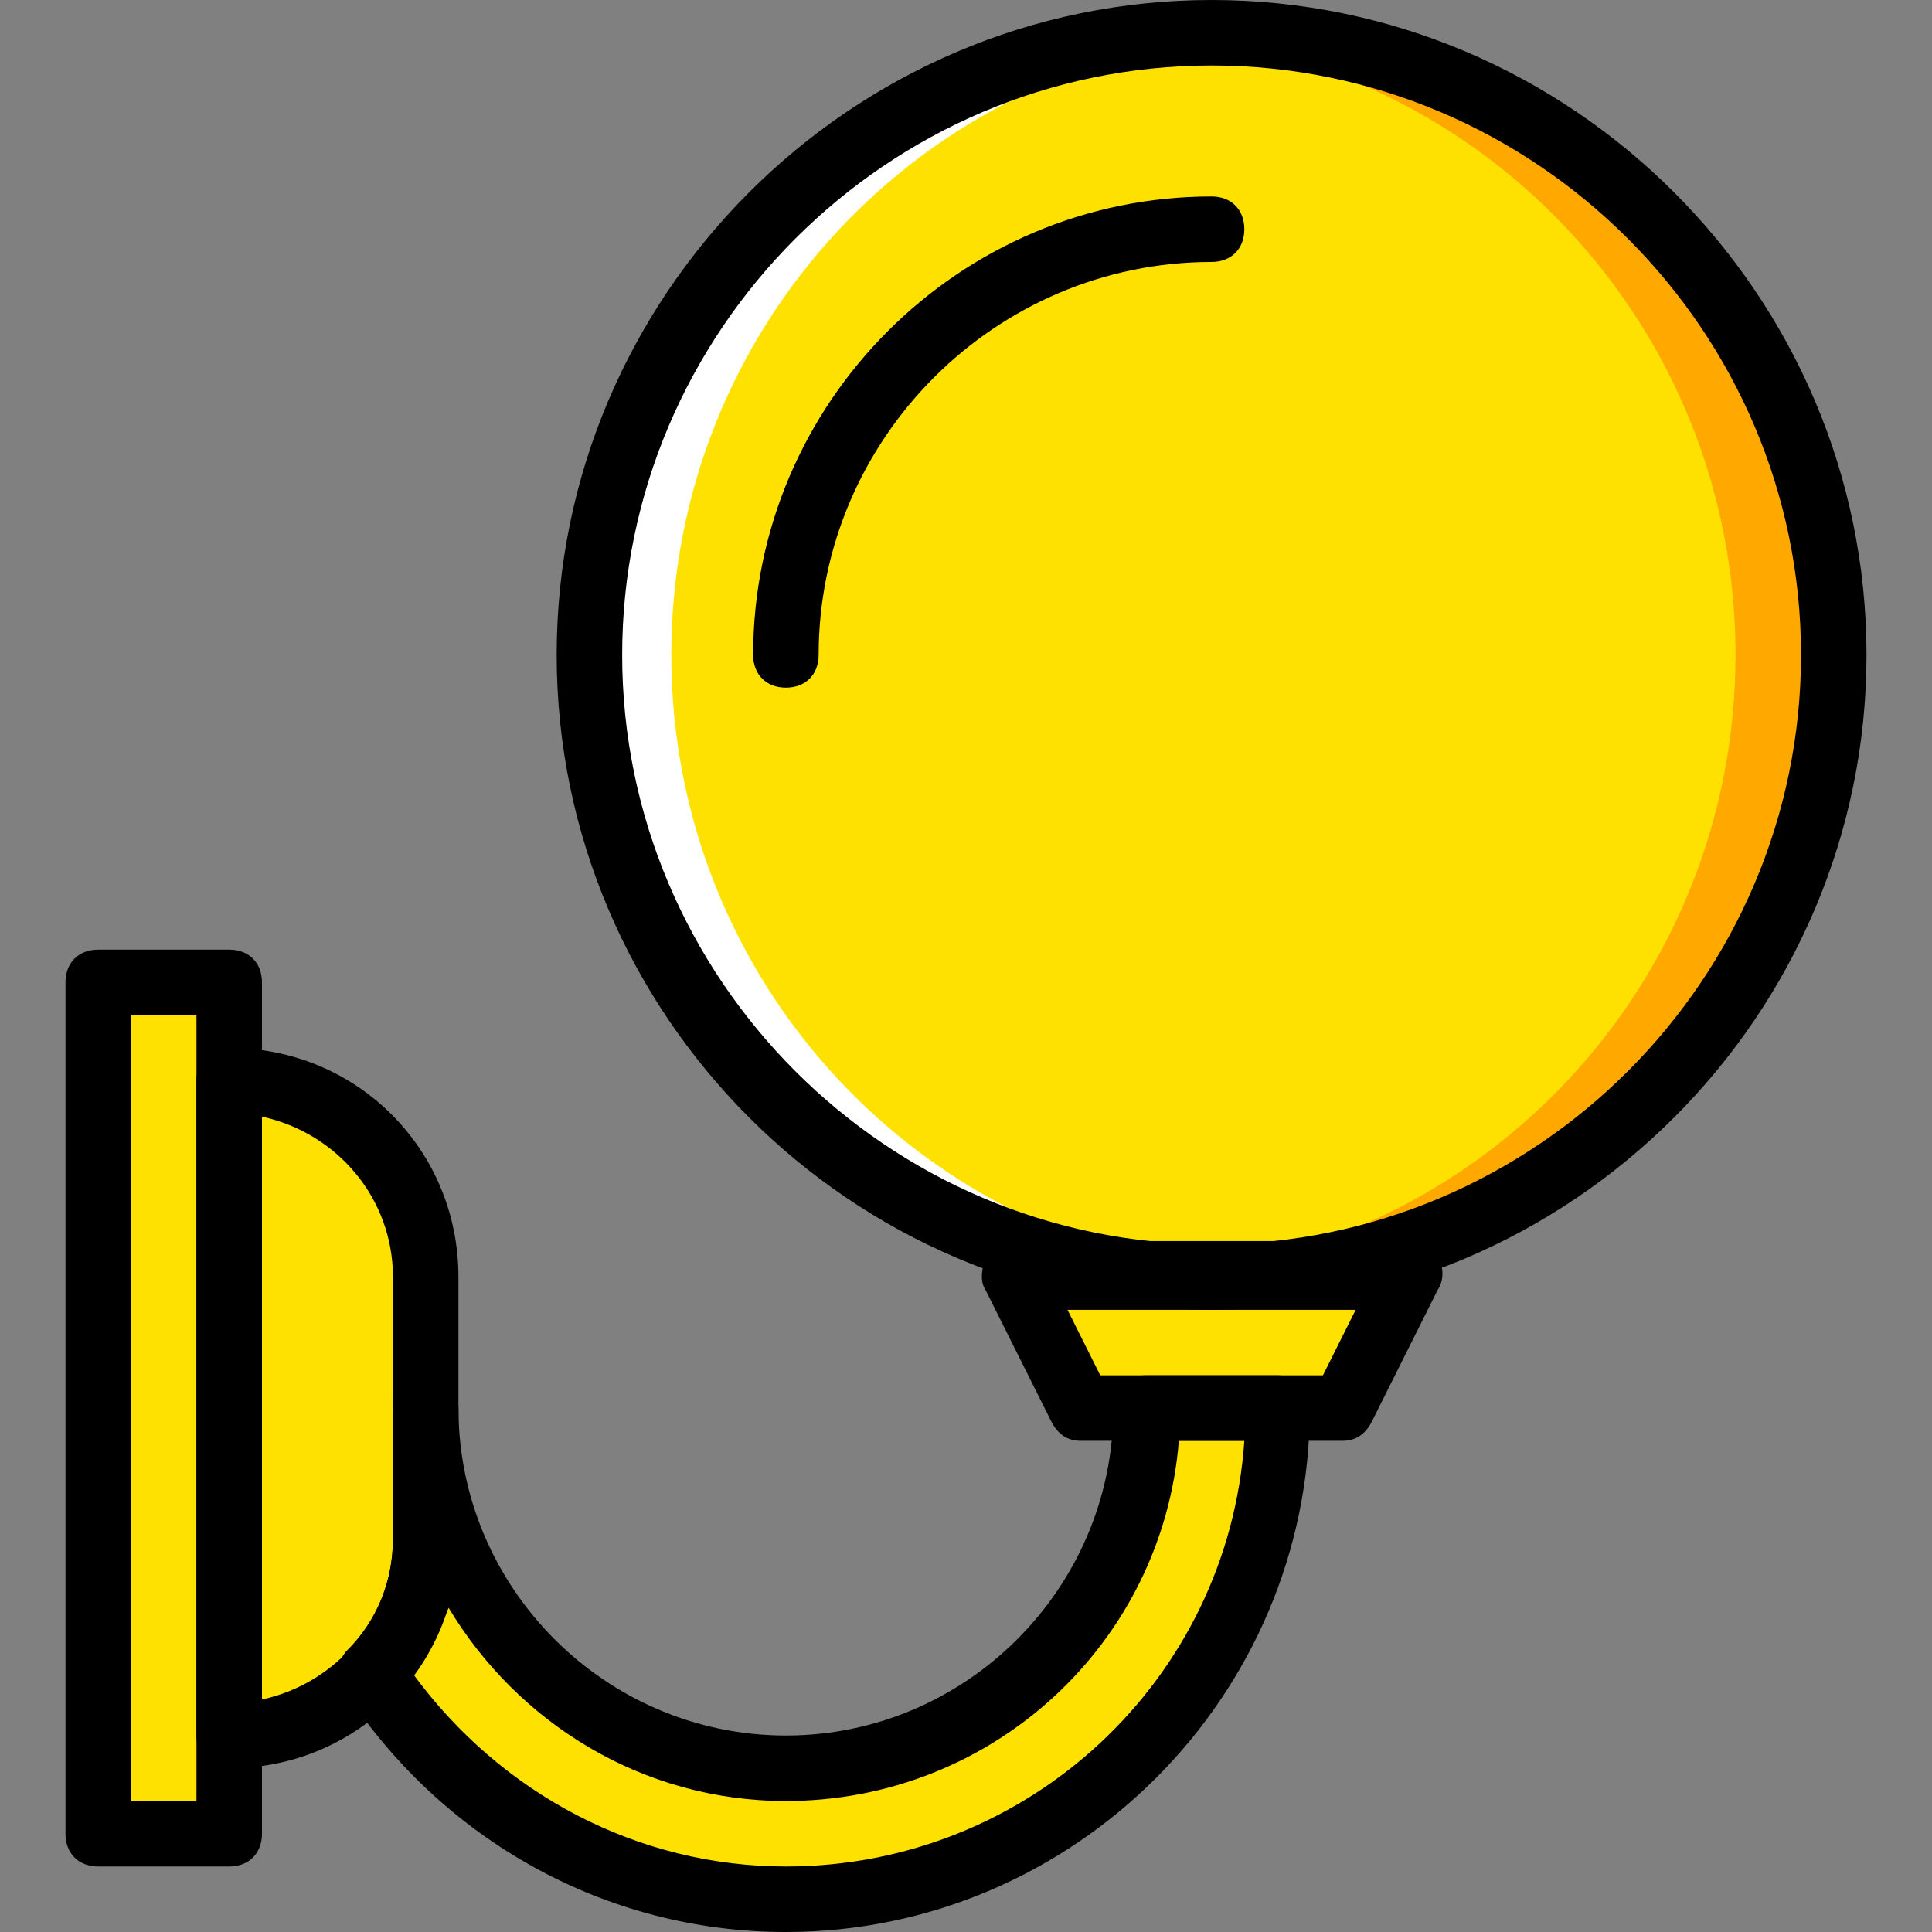
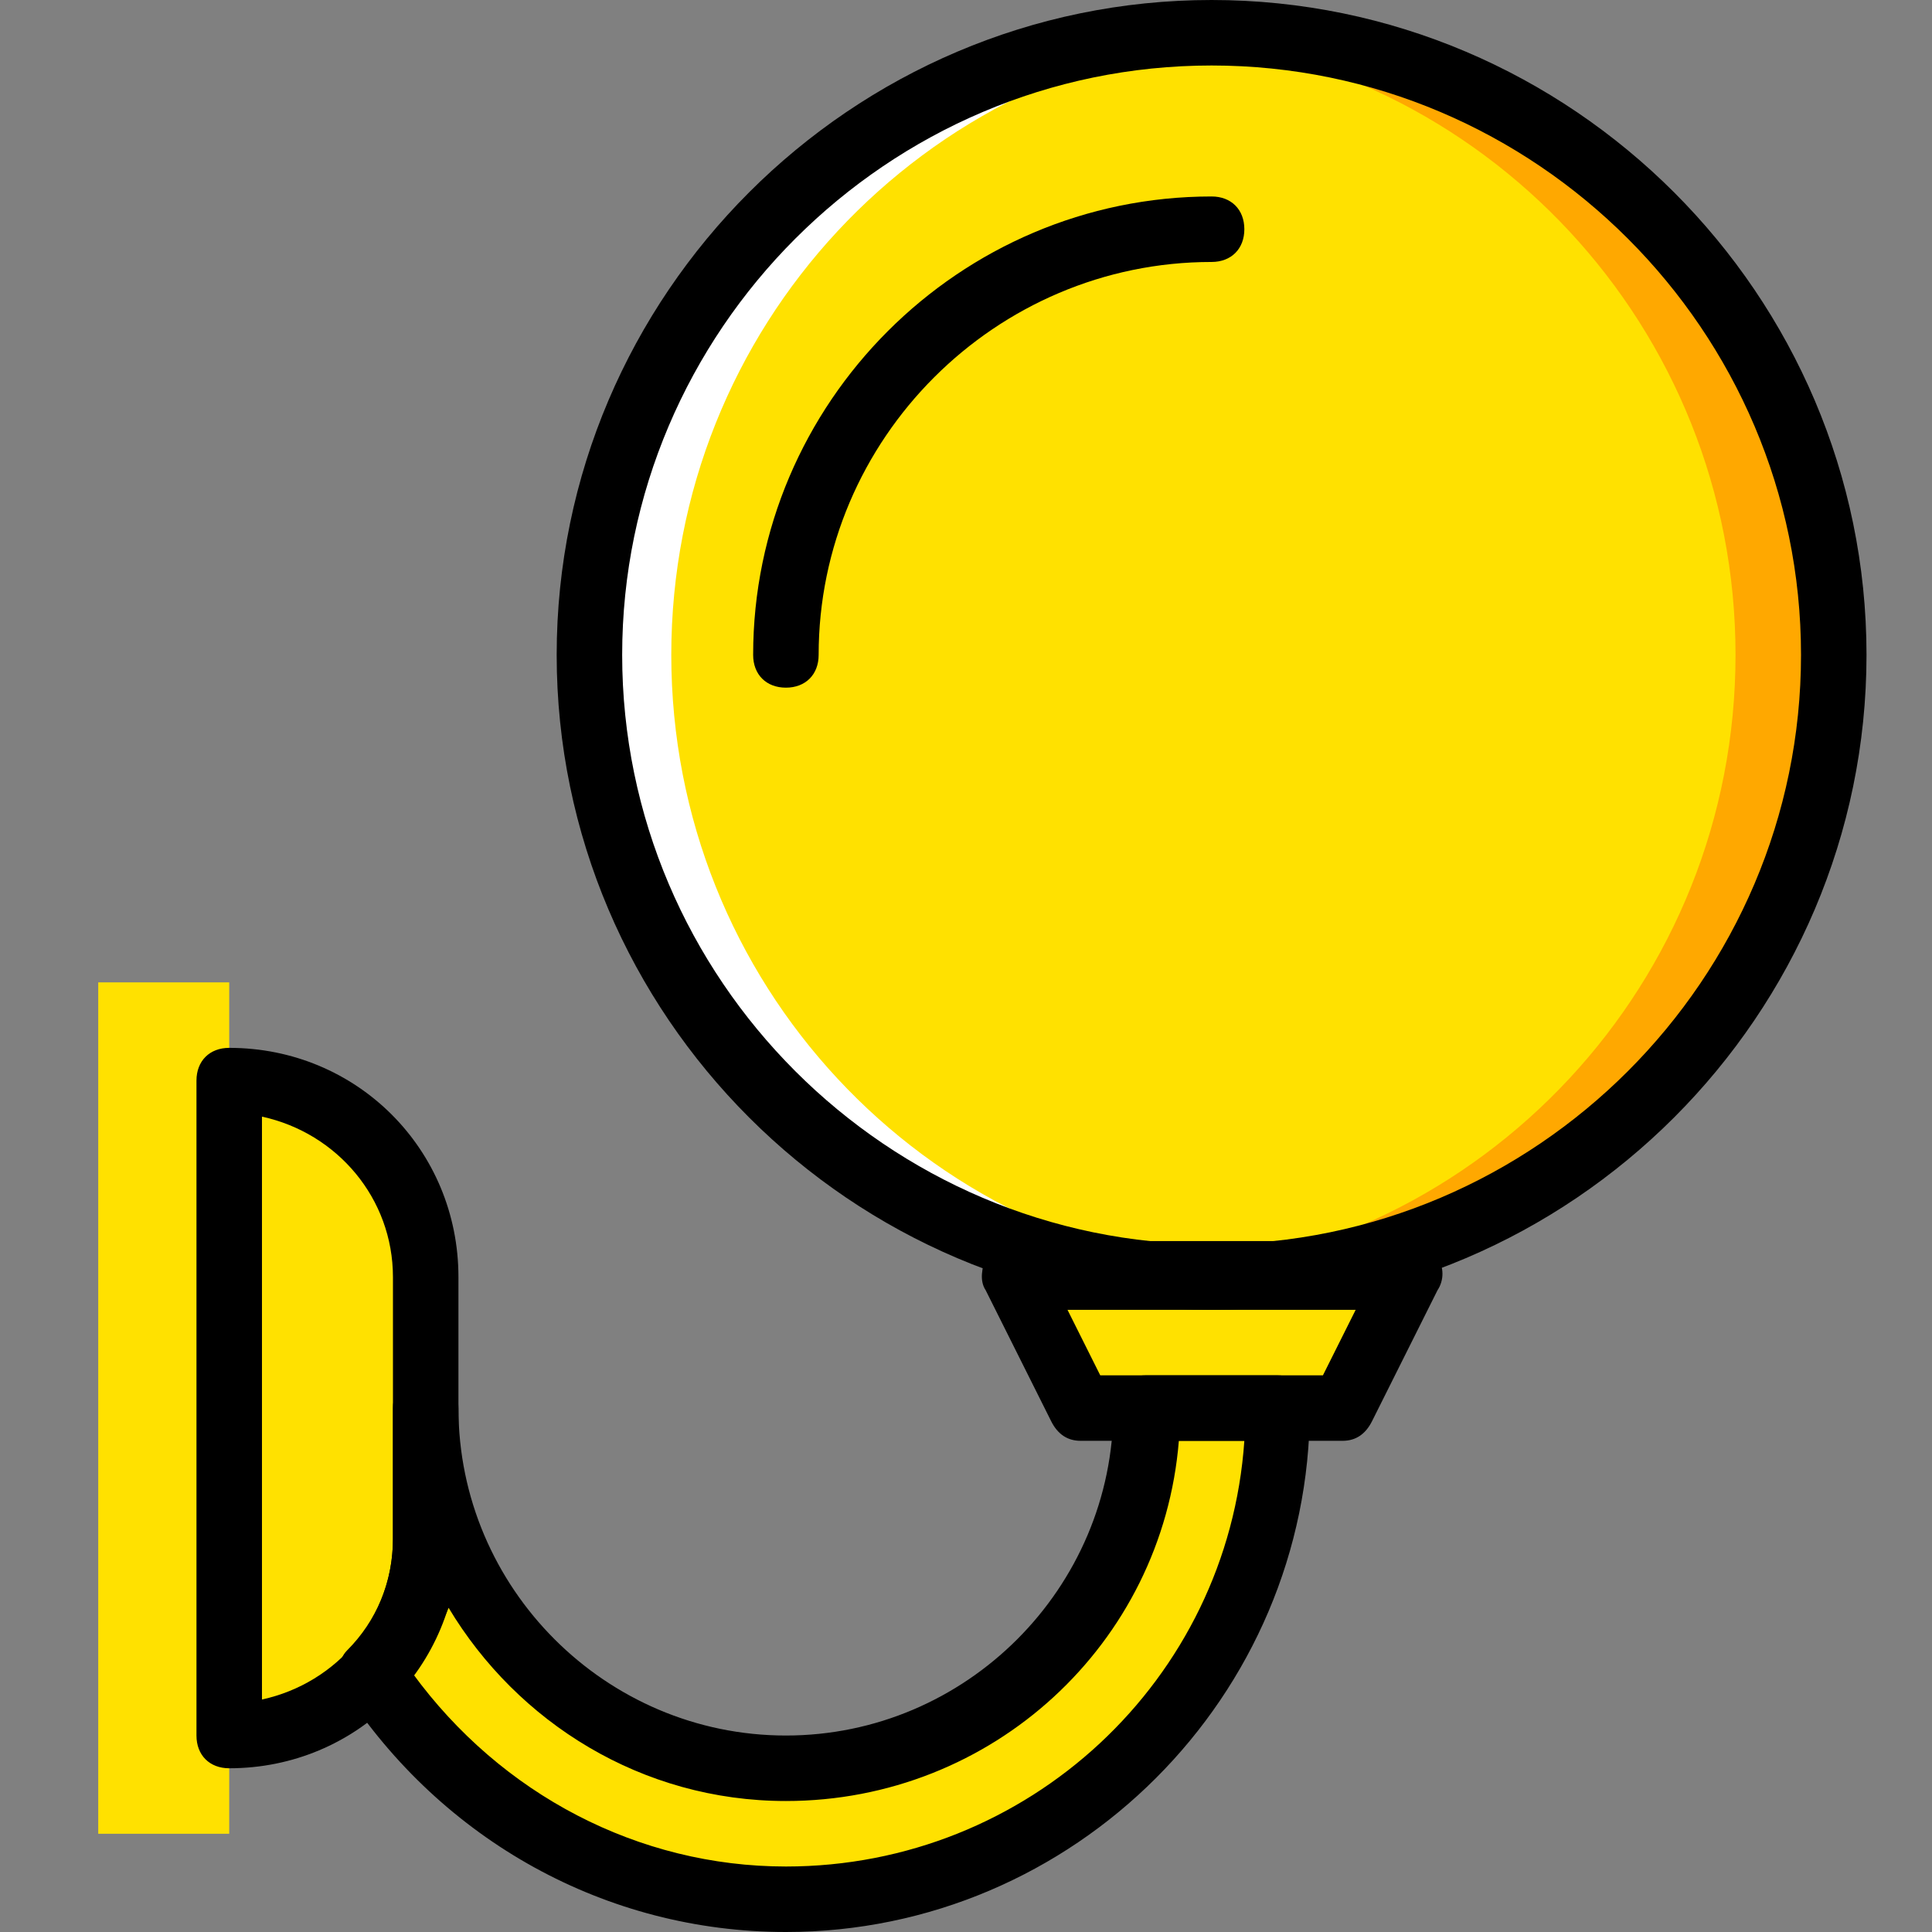
<svg xmlns="http://www.w3.org/2000/svg" height="800px" width="800px" version="1.1" id="Layer_1" viewBox="0 0 512 512" xml:space="preserve">
  <rect x="0" y="0" width="512" height="512" fill="#808080" stroke="none" />
  <g transform="translate(1)">
    <g>
      <polygon style="fill:#FFE100;" points="25.034,485.966 59.746,485.966 59.746,260.339 25.034,260.339   " />
      <path style="fill:#FFE100;" d="M59.746,459.932L59.746,459.932V286.373c28.637,0,52.068,23.431,52.068,52.068v69.424    C111.814,436.502,88.383,459.932,59.746,459.932" />
      <polygon style="fill:#FFE100;" points="354.797,373.153 285.373,373.153 268.017,338.441 372.153,338.441   " />
      <path style="fill:#FFE100;" d="M484.966,173.559c0,91.119-73.763,164.881-164.881,164.881s-164.881-73.763-164.881-164.881    S228.966,8.678,320.085,8.678S484.966,82.441,484.966,173.559" />
    </g>
    <path style="fill:#FFA800;" d="M320.085,8.678c-4.339,0-8.678,0-13.017,0.868c85.044,6.075,151.864,77.234,151.864,164.014   s-66.82,157.939-151.864,164.014c4.339,0,8.678,0.868,13.017,0.868c91.119,0,164.881-73.763,164.881-164.881   S411.203,8.678,320.085,8.678" />
    <path style="fill:#FFFFFF;" d="M315.746,8.678c4.339,0,8.678,0,13.017,0.868C243.719,15.62,176.898,86.78,176.898,173.559   s66.82,157.939,151.864,164.014c-4.339,0-8.678,0.868-13.017,0.868c-91.119,0-164.881-73.763-164.881-164.881   S224.627,8.678,315.746,8.678" />
    <path style="fill:#FFE100;" d="M302.729,373.153c0,52.936-42.522,95.458-95.458,95.458s-95.458-42.522-95.458-95.458v34.712   c0,13.885-5.207,26.034-13.885,35.58c23.431,35.58,63.349,59.878,109.342,59.878c72.027,0,130.169-58.142,130.169-130.169H302.729z   " />
-     <path d="M59.746,494.644H25.034c-5.207,0-8.678-3.471-8.678-8.678V260.339c0-5.207,3.471-8.678,8.678-8.678h34.712   c5.207,0,8.678,3.471,8.678,8.678v225.627C68.424,491.173,64.953,494.644,59.746,494.644z M33.712,477.288h17.356V269.017H33.712   V477.288z" />
    <path d="M59.746,468.61c-5.207,0-8.678-3.471-8.678-8.678V286.373c0-5.207,3.471-8.678,8.678-8.678   c33.844,0,60.746,26.902,60.746,60.746v69.424C120.492,441.708,93.59,468.61,59.746,468.61z M68.424,295.919v154.468   c19.959-4.339,34.712-21.695,34.712-42.522v-69.424C103.136,317.614,88.383,300.258,68.424,295.919z" />
    <path d="M354.797,381.831h-69.424c-3.471,0-6.075-1.736-7.81-5.207l-17.356-34.712c-1.736-2.603-0.868-6.075,0-8.678   c1.736-2.603,4.339-4.339,7.81-4.339h104.136c2.603,0,6.075,1.736,7.81,4.339c1.736,2.603,1.736,6.075,0,8.678l-17.356,34.712   C360.871,380.095,358.268,381.831,354.797,381.831z M290.58,364.475h59.01l8.678-17.356h-76.366L290.58,364.475z" />
    <path d="M320.085,347.119c-95.458,0-173.559-78.102-173.559-173.559S224.627,0,320.085,0s173.559,78.102,173.559,173.559   S415.542,347.119,320.085,347.119z M320.085,17.356c-85.912,0-156.203,70.292-156.203,156.203s70.292,156.203,156.203,156.203   s156.203-70.292,156.203-156.203S405.997,17.356,320.085,17.356z" />
    <path d="M207.271,512c-47.729,0-91.119-24.298-117.153-64.217c-1.736-3.471-1.736-7.81,0.868-10.414   c7.81-7.81,12.149-18.224,12.149-29.505v-34.712c0-5.207,3.471-8.678,8.678-8.678c5.207,0,8.678,3.471,8.678,8.678   c0,47.729,39.051,86.78,86.78,86.78s86.78-39.051,86.78-86.78c0-5.207,3.471-8.678,8.678-8.678h34.712   c5.207,0,8.678,3.471,8.678,8.678C346.119,449.519,283.637,512,207.271,512z M108.342,443.444   c23.431,32.108,59.878,51.2,98.929,51.2c64.217,0,117.153-49.464,121.492-112.814h-17.356   c-4.339,53.803-49.464,95.458-104.136,95.458c-38.183,0-71.159-20.827-89.383-51.2   C115.285,432.163,112.681,438.237,108.342,443.444z" />
    <path d="M207.271,182.237c-5.207,0-8.678-3.471-8.678-8.678c0-66.82,54.671-121.492,121.492-121.492   c5.207,0,8.678,3.471,8.678,8.678s-3.471,8.678-8.678,8.678c-57.275,0-104.136,46.861-104.136,104.136   C215.949,178.766,212.478,182.237,207.271,182.237z" />
  </g>
</svg>